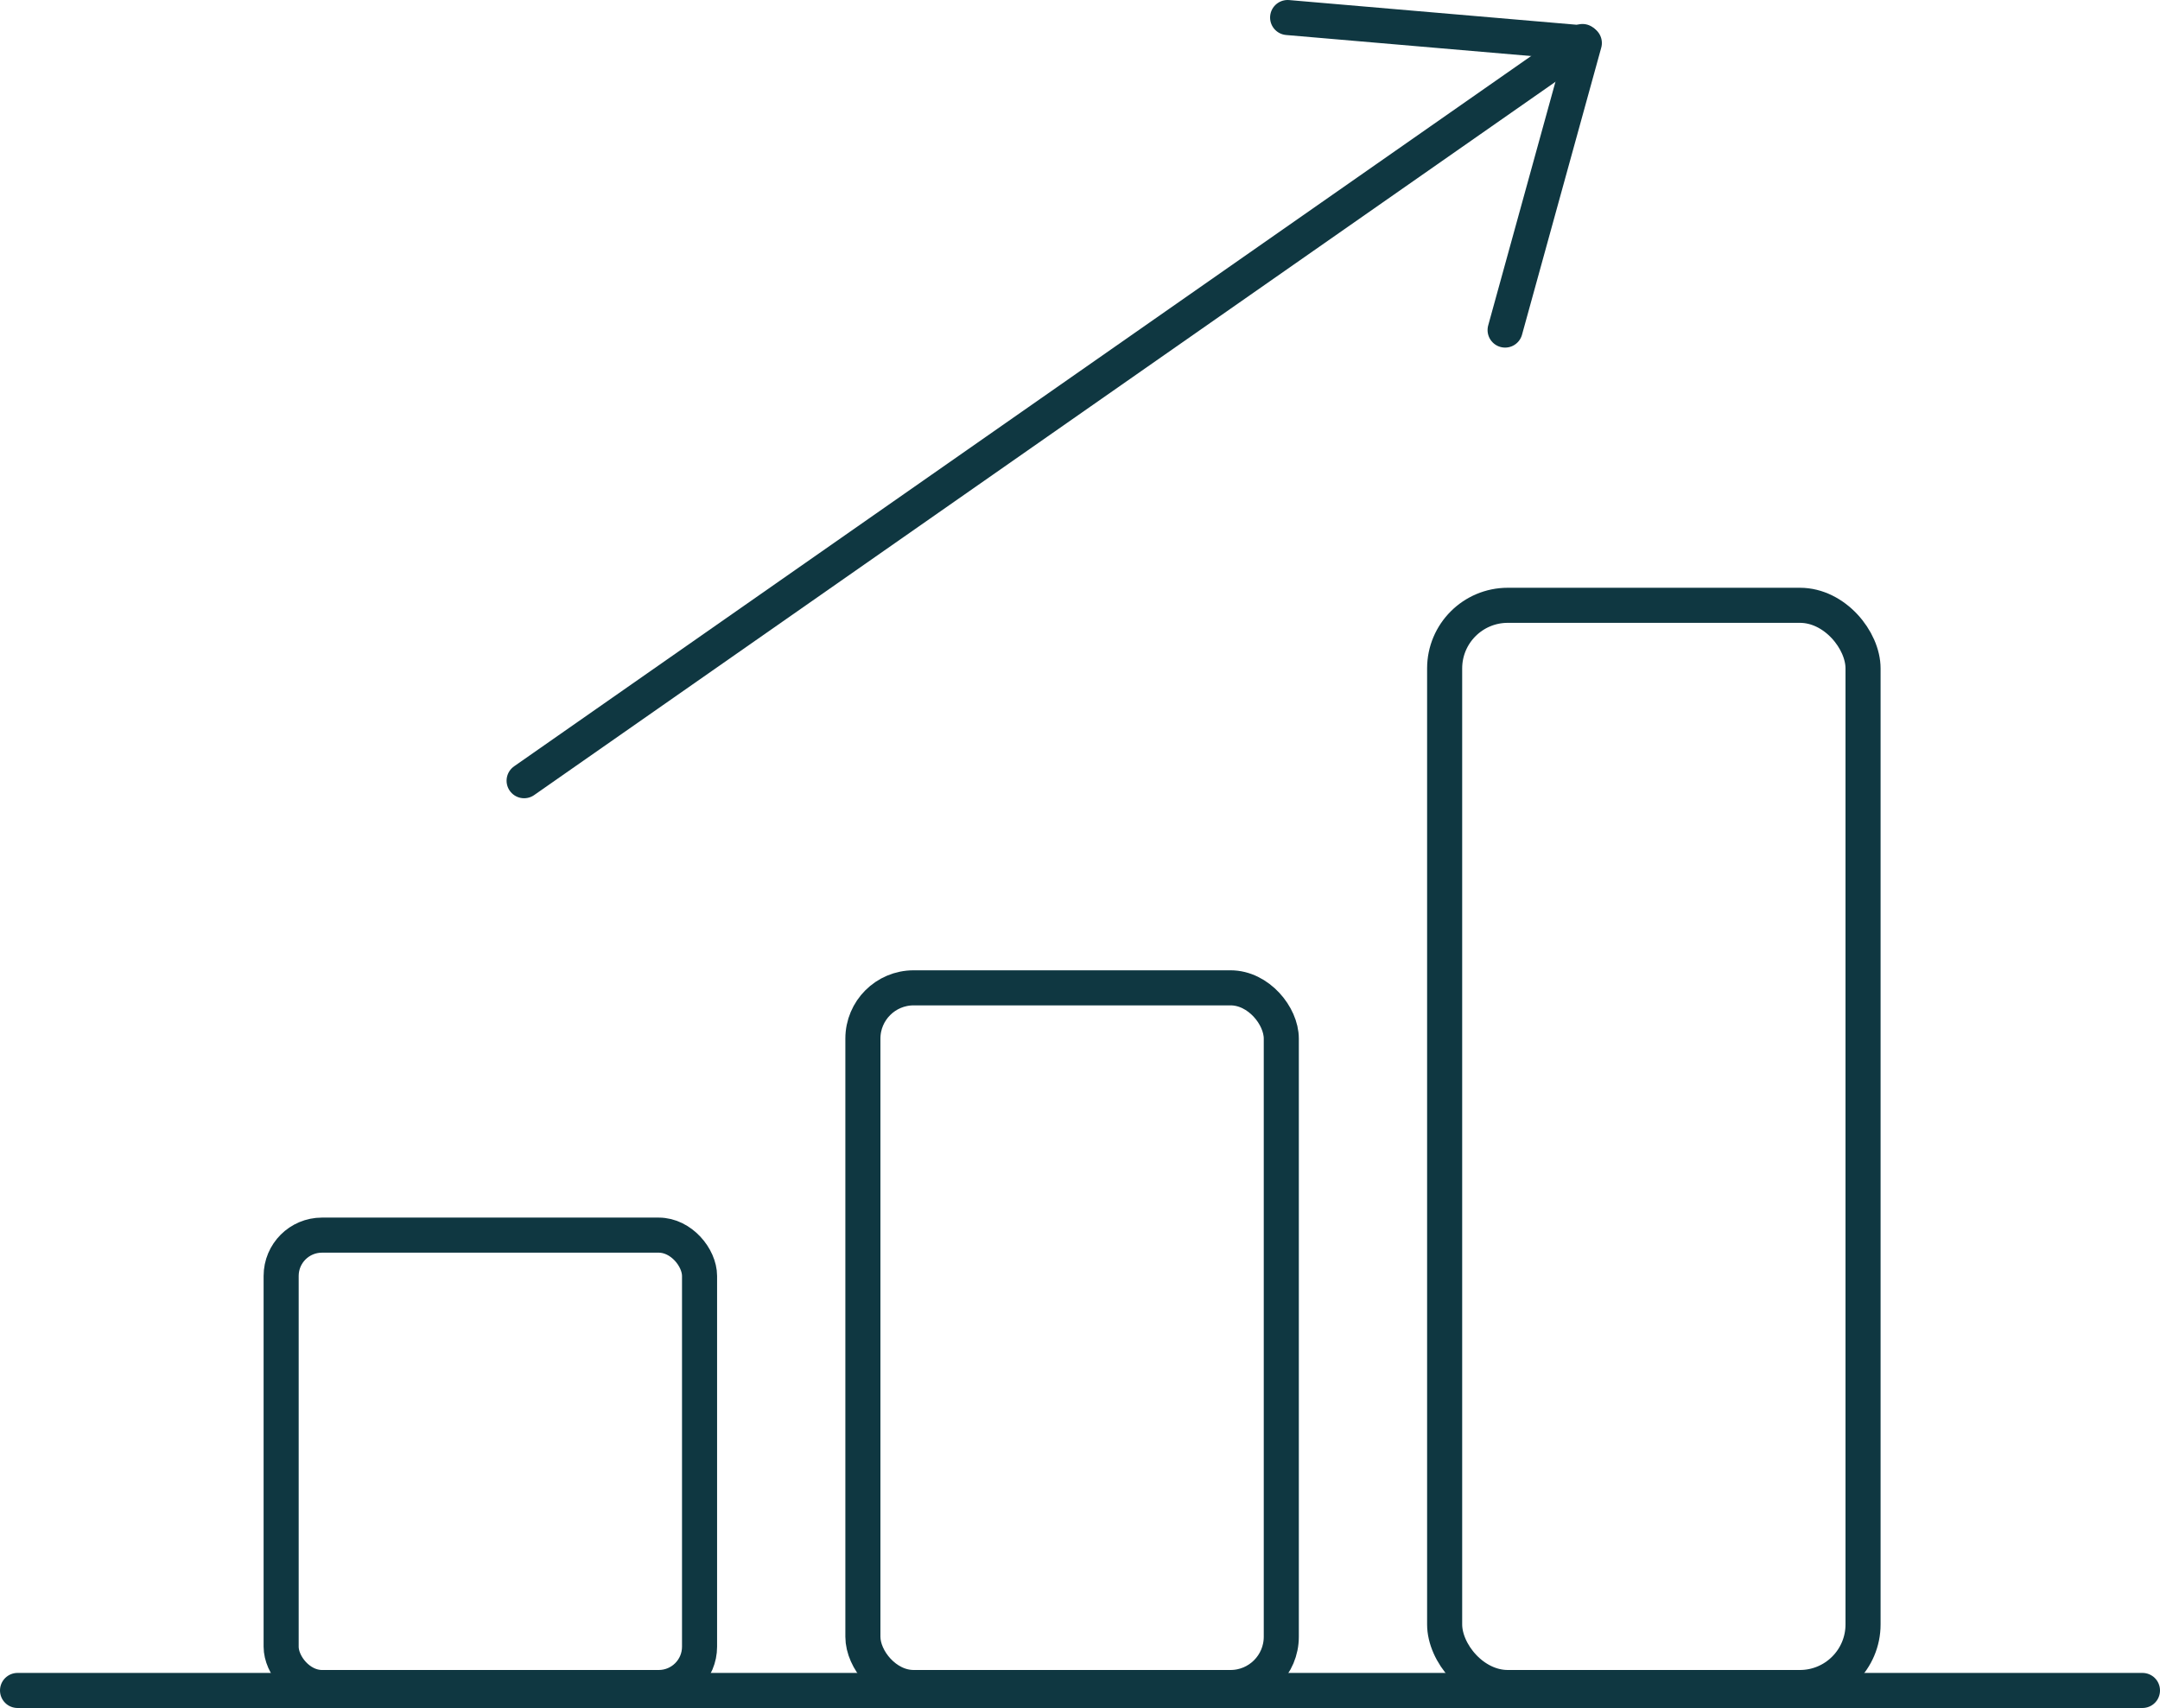
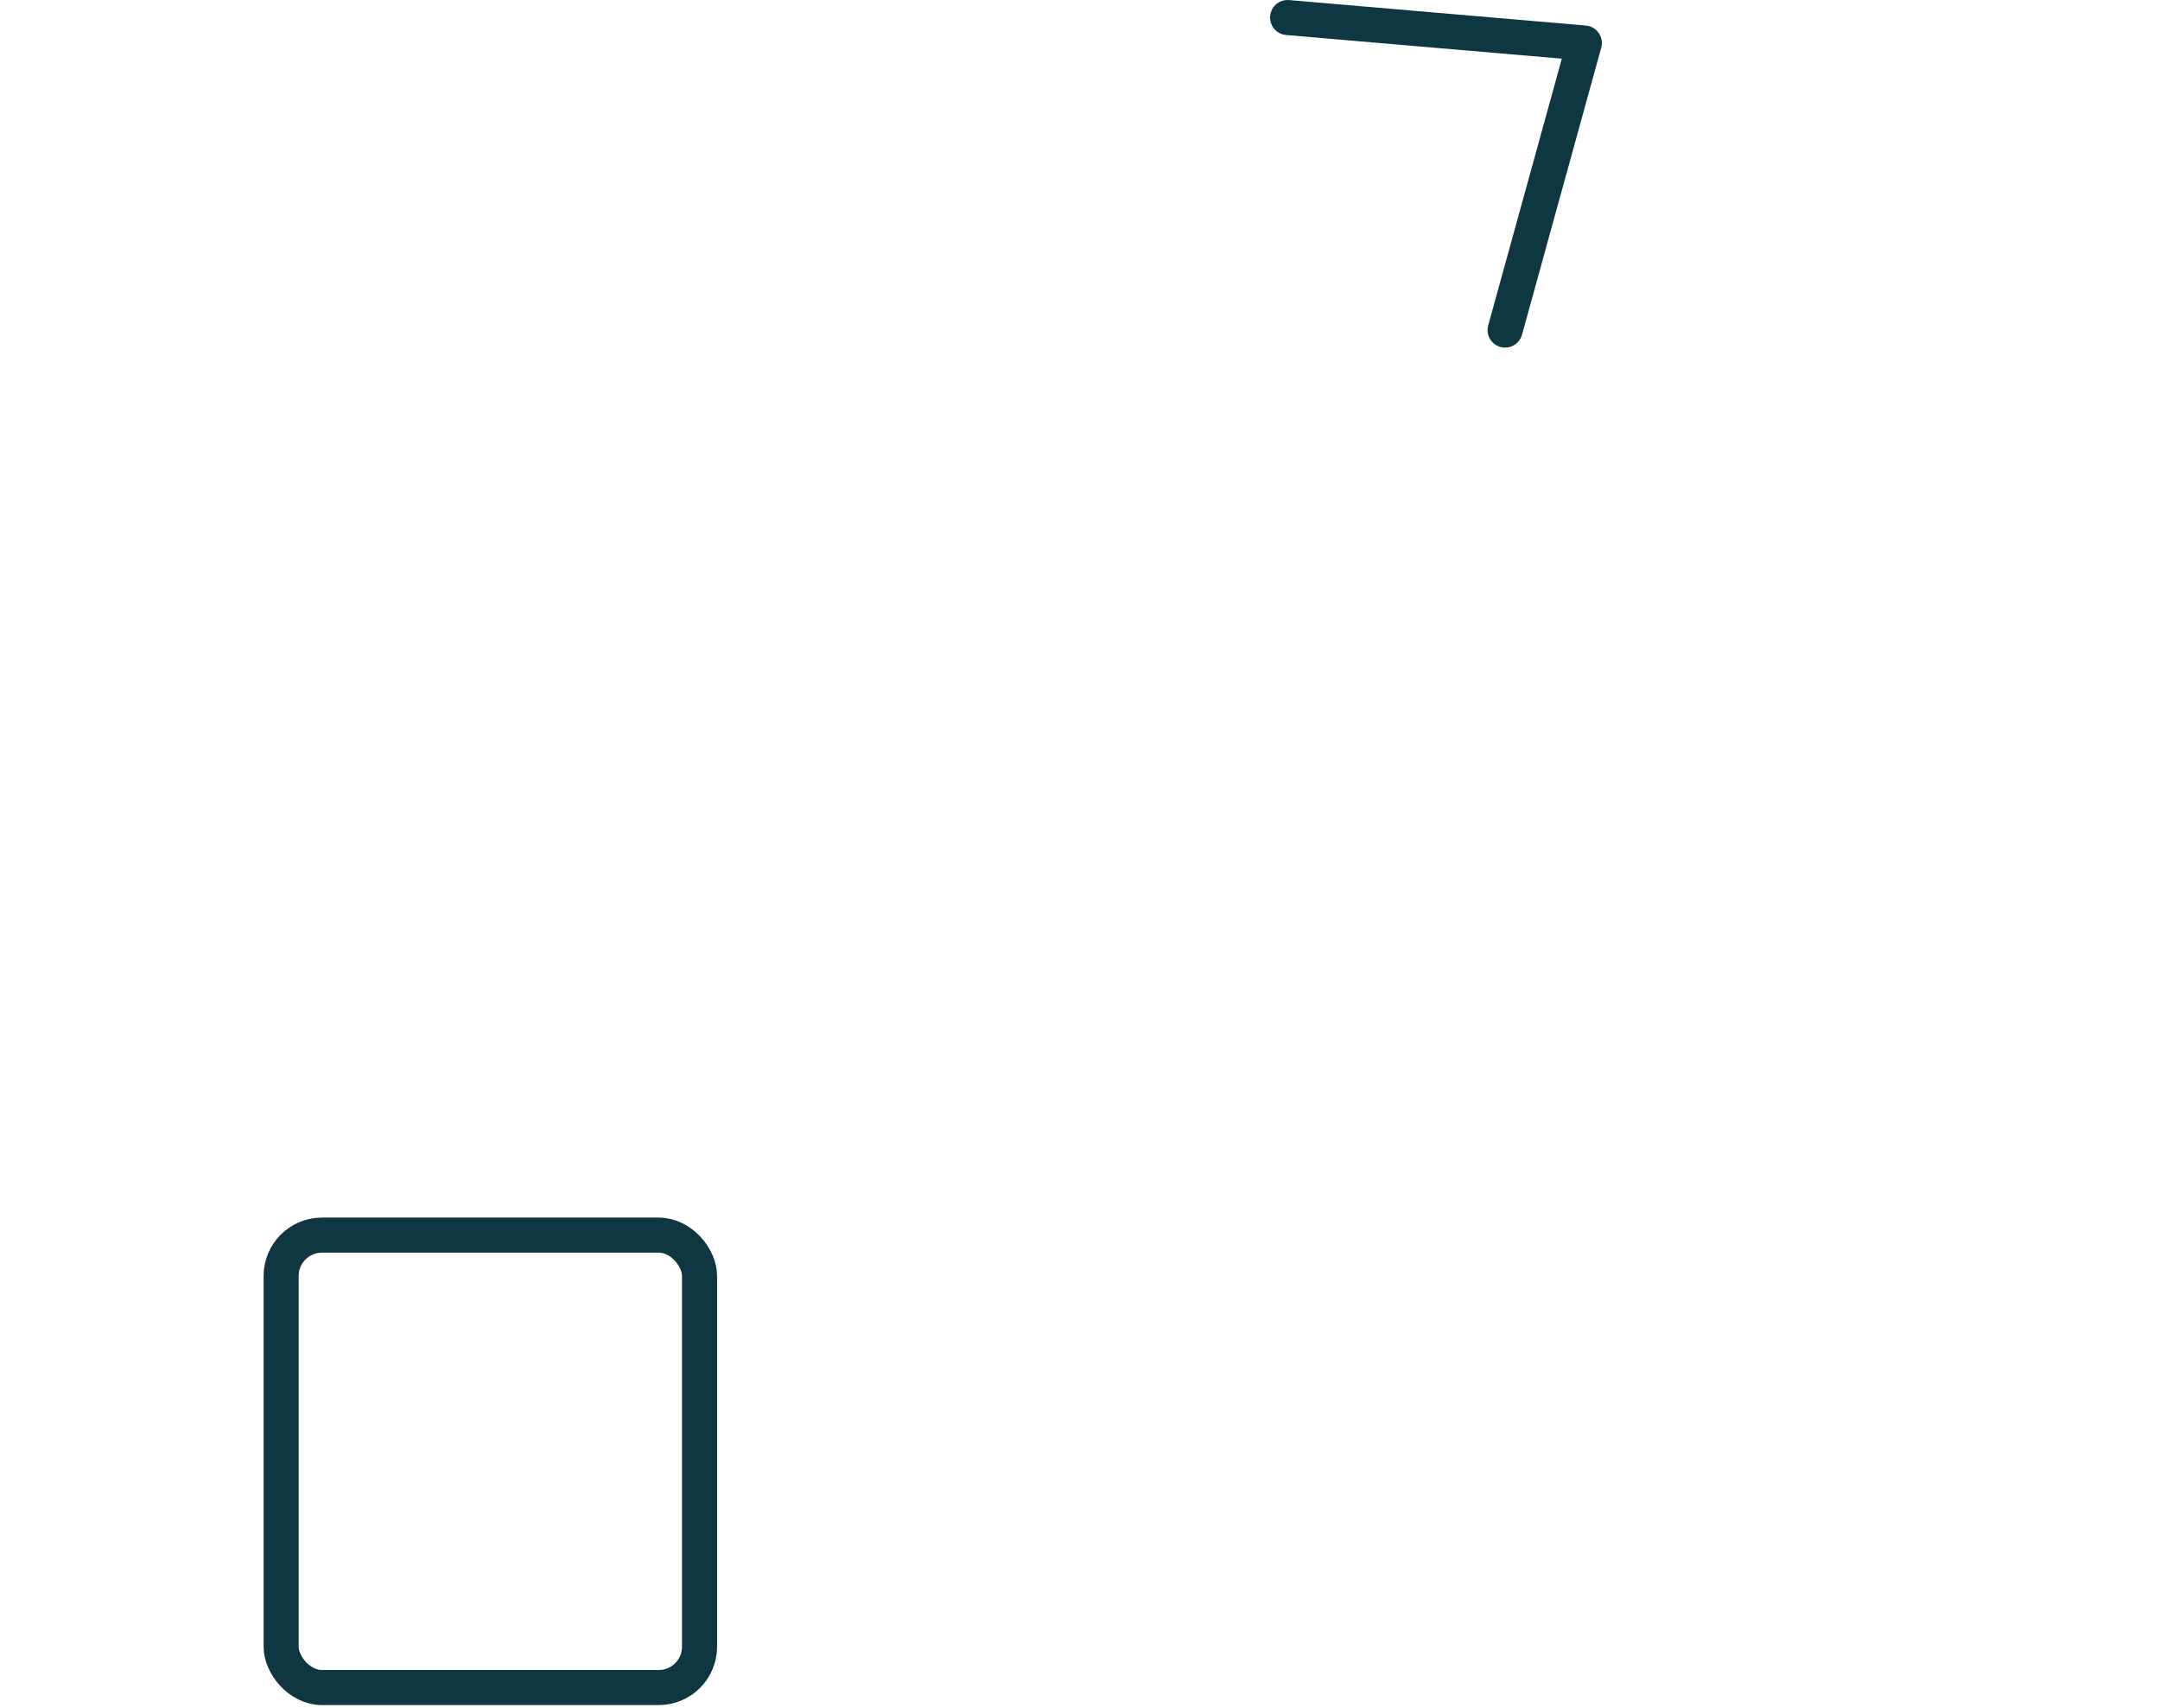
<svg xmlns="http://www.w3.org/2000/svg" width="431.078" height="340.895" viewBox="0 0 431.078 340.895">
  <g id="Layer_2" data-name="Layer 2">
    <g id="Layer_1-2" data-name="Layer 1">
      <rect x="56.109" y="246.517" width="83.502" height="90.293" rx="8.146" style="fill:none;stroke:#0f3741;stroke-linecap:round;stroke-linejoin:round;stroke-width:7px" />
-       <rect x="172.21" y="197.16" width="83.502" height="139.649" rx="10.131" style="fill:none;stroke:#0f3741;stroke-linecap:round;stroke-linejoin:round;stroke-width:7px" />
-       <rect x="288.312" y="120.811" width="83.502" height="215.998" rx="12.6" style="fill:none;stroke:#0f3741;stroke-linecap:round;stroke-linejoin:round;stroke-width:7px" />
-       <line x1="3.5" y1="337.395" x2="427.578" y2="337.395" style="fill:none;stroke:#0f3741;stroke-linecap:round;stroke-linejoin:round;stroke-width:7px" />
-       <line x1="315.828" y1="8.287" x2="104.599" y2="155.82" style="fill:none;stroke:#0f3741;stroke-linecap:round;stroke-linejoin:round;stroke-width:7px" />
      <polyline points="300.379 65.876 316.191 8.584 256.975 3.5" style="fill:none;stroke:#0f3741;stroke-linecap:round;stroke-linejoin:round;stroke-width:7px" />
    </g>
  </g>
</svg>